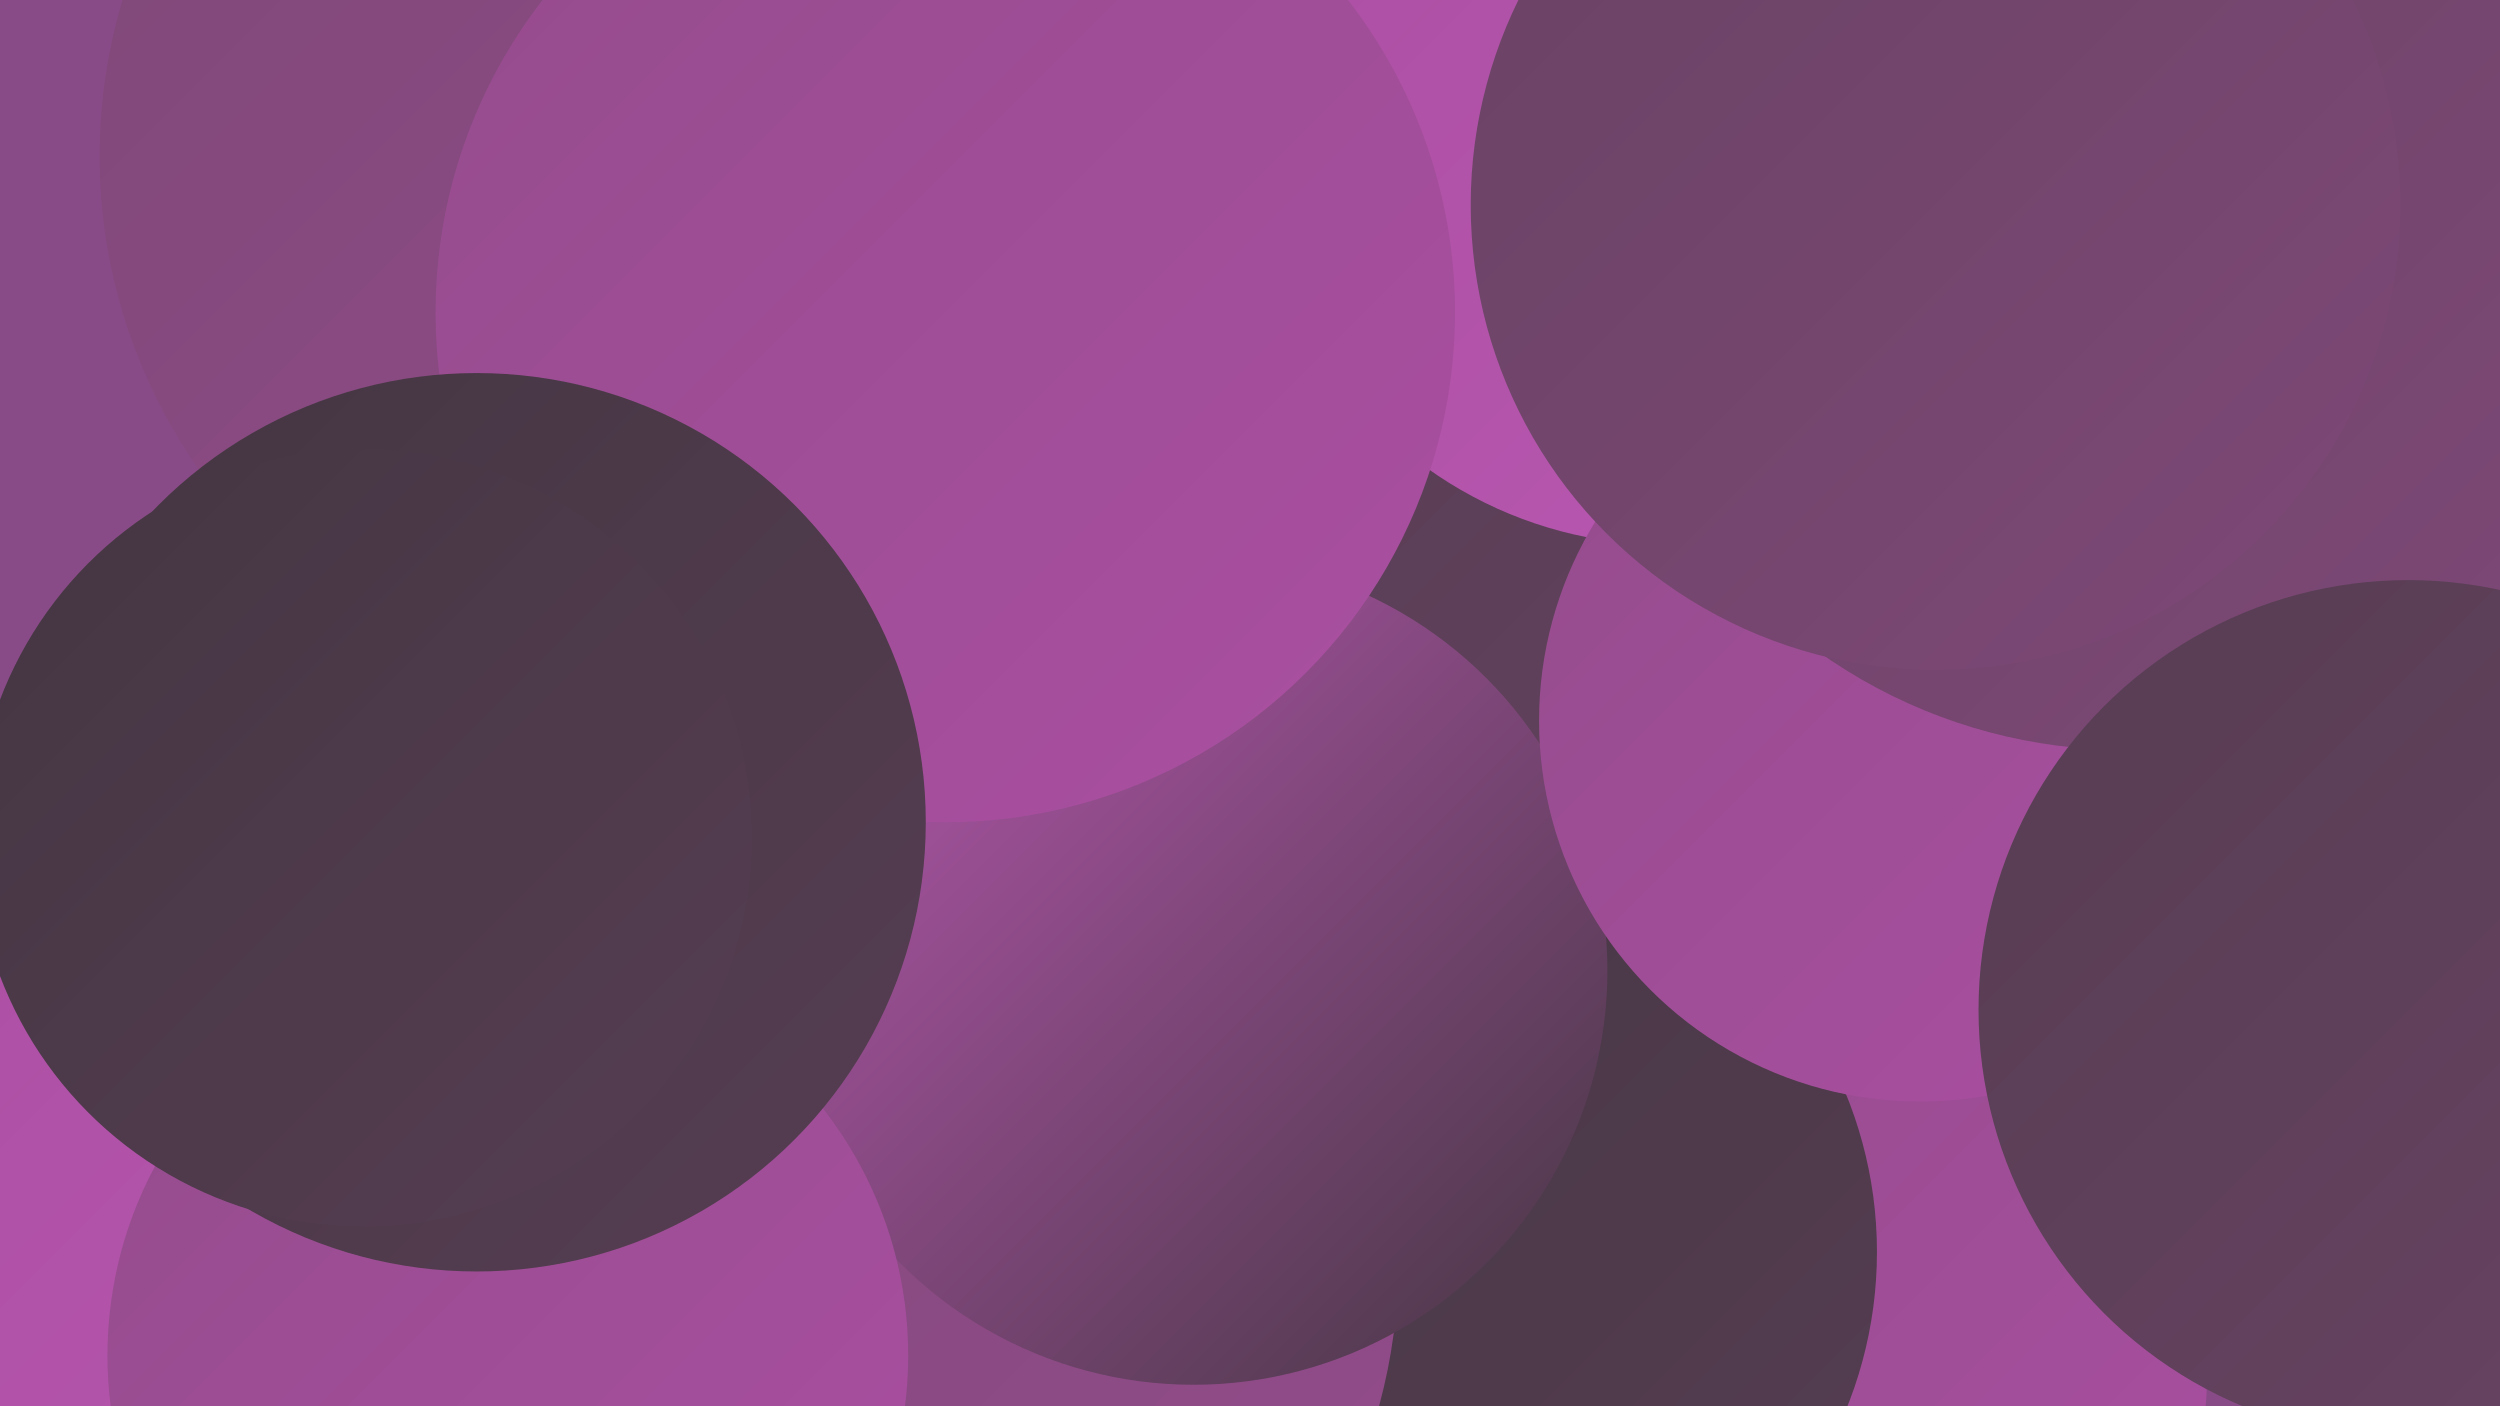
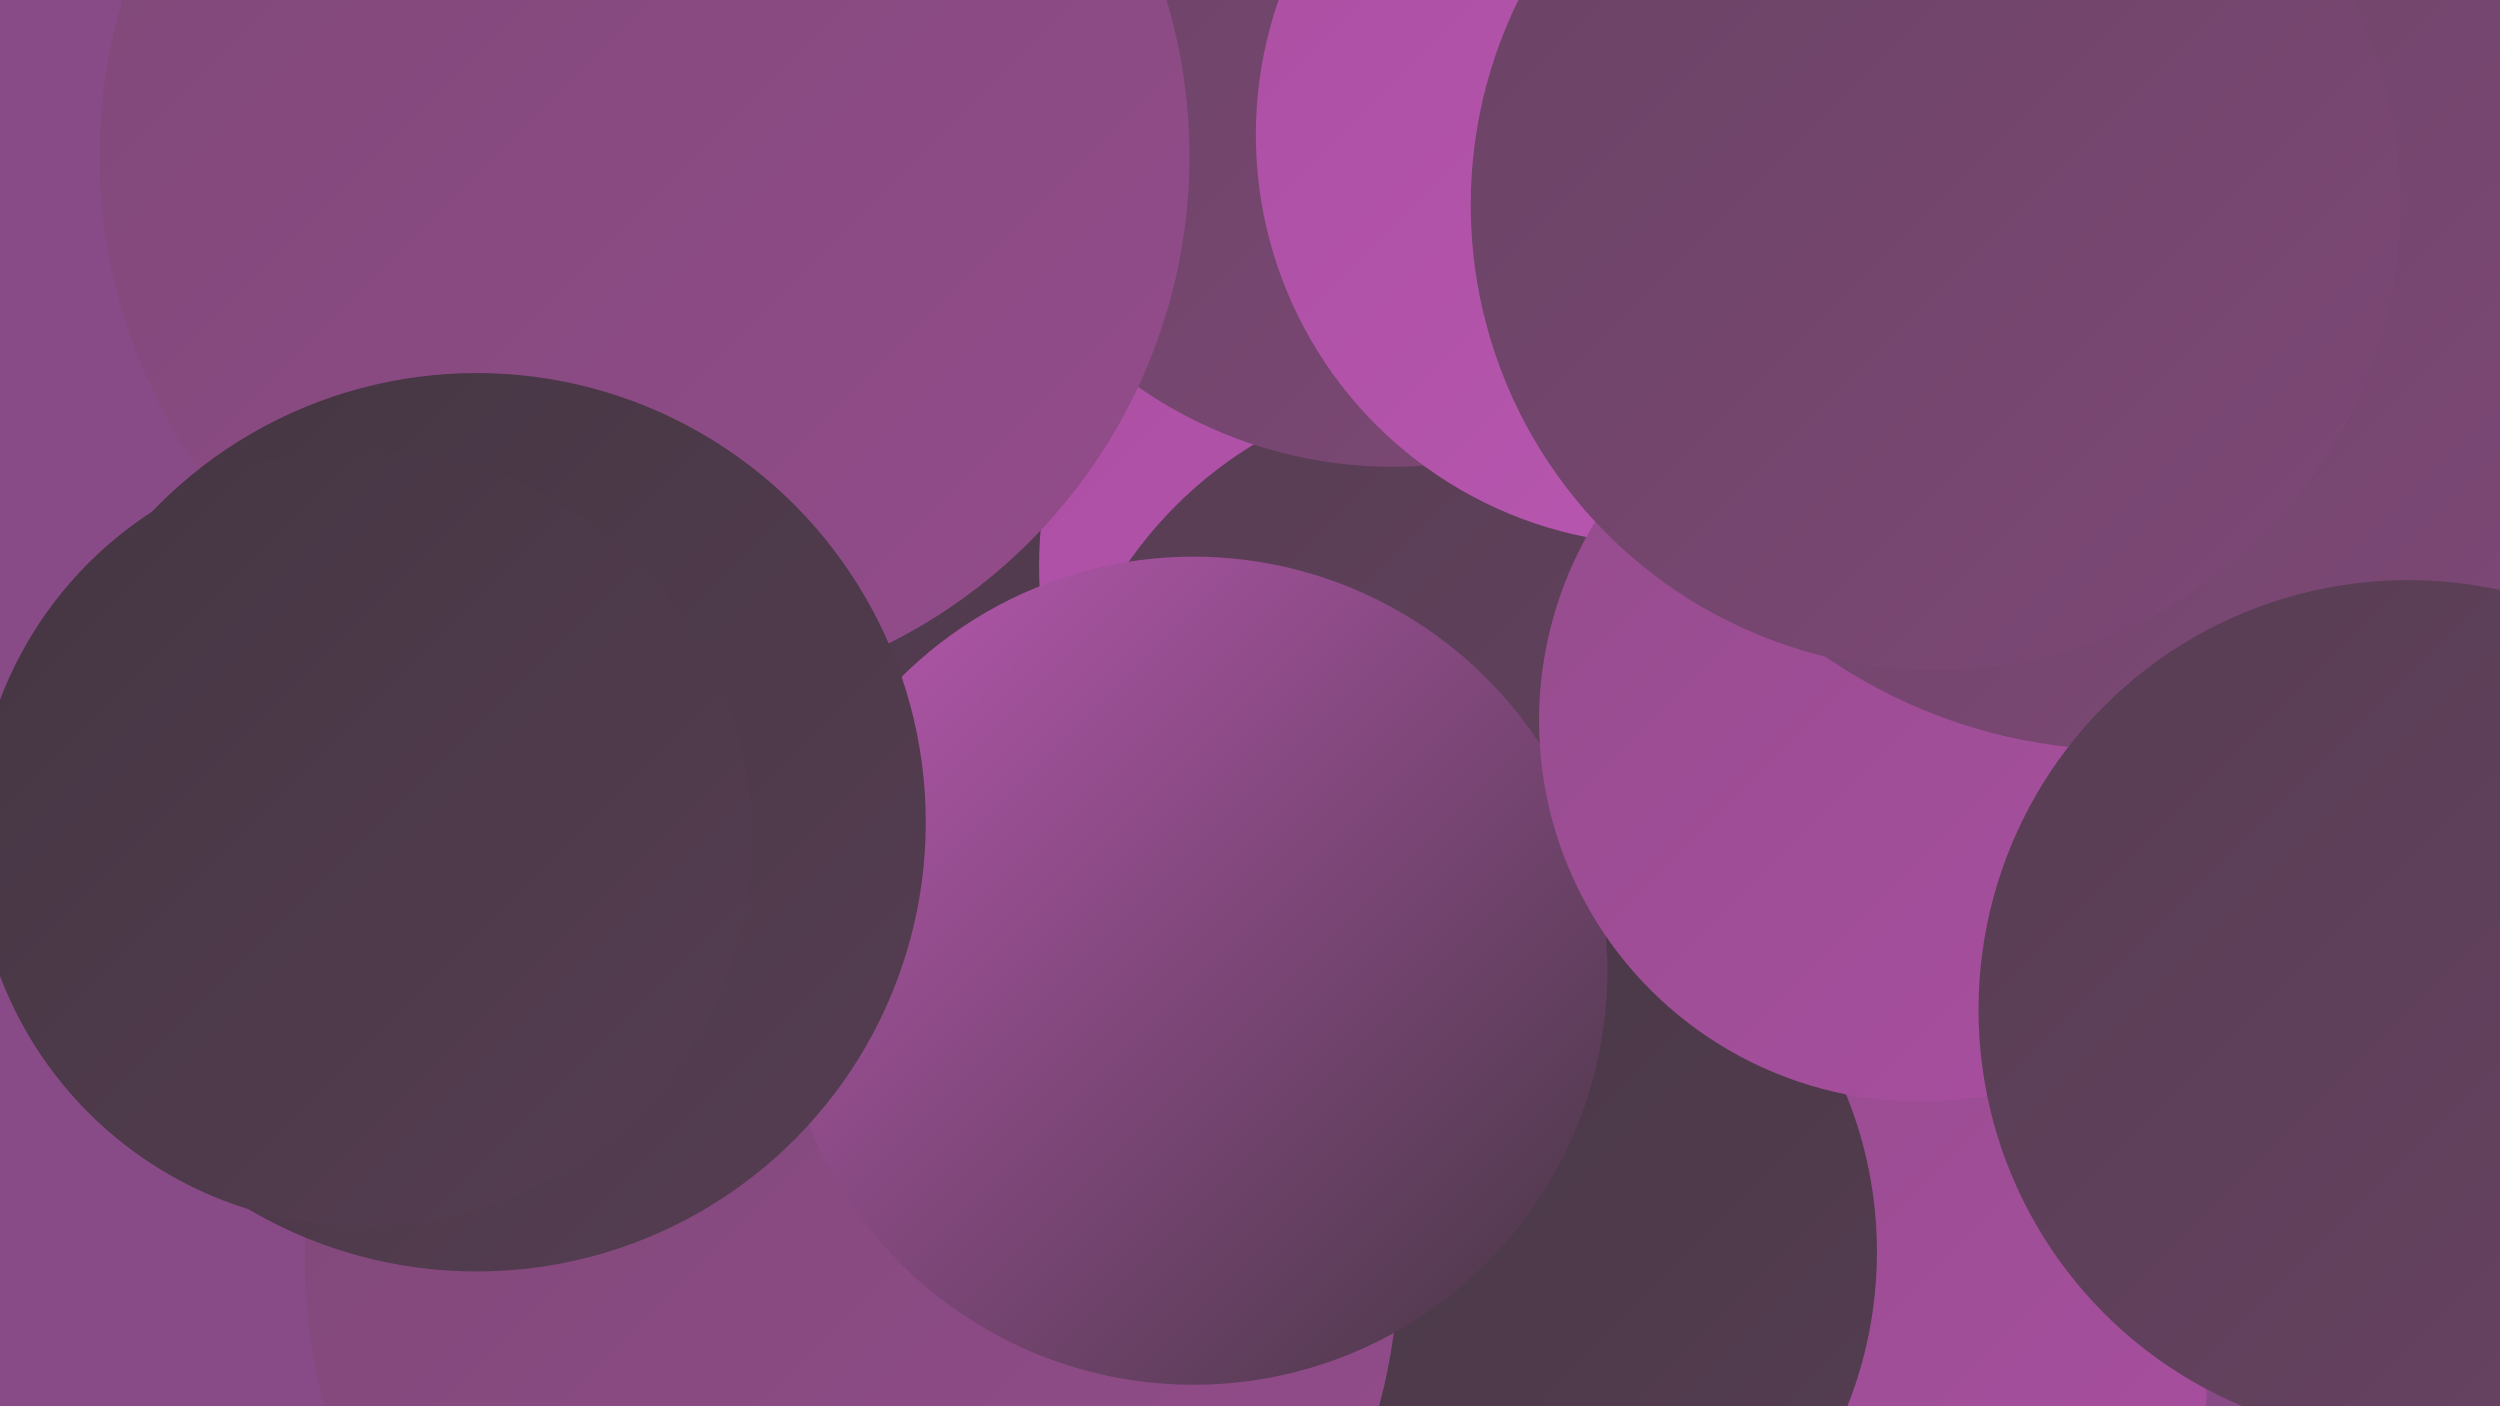
<svg xmlns="http://www.w3.org/2000/svg" width="1280" height="720">
  <defs>
    <linearGradient id="grad0" x1="0%" y1="0%" x2="100%" y2="100%">
      <stop offset="0%" style="stop-color:#443642;stop-opacity:1" />
      <stop offset="100%" style="stop-color:#563d52;stop-opacity:1" />
    </linearGradient>
    <linearGradient id="grad1" x1="0%" y1="0%" x2="100%" y2="100%">
      <stop offset="0%" style="stop-color:#563d52;stop-opacity:1" />
      <stop offset="100%" style="stop-color:#694364;stop-opacity:1" />
    </linearGradient>
    <linearGradient id="grad2" x1="0%" y1="0%" x2="100%" y2="100%">
      <stop offset="0%" style="stop-color:#694364;stop-opacity:1" />
      <stop offset="100%" style="stop-color:#7e4877;stop-opacity:1" />
    </linearGradient>
    <linearGradient id="grad3" x1="0%" y1="0%" x2="100%" y2="100%">
      <stop offset="0%" style="stop-color:#7e4877;stop-opacity:1" />
      <stop offset="100%" style="stop-color:#944c8c;stop-opacity:1" />
    </linearGradient>
    <linearGradient id="grad4" x1="0%" y1="0%" x2="100%" y2="100%">
      <stop offset="0%" style="stop-color:#944c8c;stop-opacity:1" />
      <stop offset="100%" style="stop-color:#ab4fa2;stop-opacity:1" />
    </linearGradient>
    <linearGradient id="grad5" x1="0%" y1="0%" x2="100%" y2="100%">
      <stop offset="0%" style="stop-color:#ab4fa2;stop-opacity:1" />
      <stop offset="100%" style="stop-color:#ba58b2;stop-opacity:1" />
    </linearGradient>
    <linearGradient id="grad6" x1="0%" y1="0%" x2="100%" y2="100%">
      <stop offset="0%" style="stop-color:#ba58b2;stop-opacity:1" />
      <stop offset="100%" style="stop-color:#443642;stop-opacity:1" />
    </linearGradient>
  </defs>
  <rect width="1280" height="720" fill="#894b87" />
  <circle cx="941" cy="704" r="189" fill="url(#grad4)" />
  <circle cx="395" cy="151" r="254" fill="url(#grad0)" />
  <circle cx="754" cy="290" r="222" fill="url(#grad5)" />
  <circle cx="754" cy="411" r="215" fill="url(#grad1)" />
  <circle cx="747" cy="641" r="214" fill="url(#grad0)" />
  <circle cx="348" cy="18" r="272" fill="url(#grad1)" />
  <circle cx="436" cy="646" r="280" fill="url(#grad3)" />
  <circle cx="713" cy="11" r="228" fill="url(#grad2)" />
  <circle cx="611" cy="497" r="212" fill="url(#grad6)" />
  <circle cx="853" cy="69" r="210" fill="url(#grad5)" />
-   <circle cx="125" cy="647" r="231" fill="url(#grad5)" />
  <circle cx="330" cy="80" r="279" fill="url(#grad3)" />
  <circle cx="983" cy="369" r="195" fill="url(#grad4)" />
-   <circle cx="484" cy="160" r="261" fill="url(#grad4)" />
-   <circle cx="260" cy="694" r="205" fill="url(#grad4)" />
  <circle cx="1088" cy="114" r="270" fill="url(#grad2)" />
  <circle cx="1233" cy="517" r="220" fill="url(#grad1)" />
  <circle cx="991" cy="105" r="238" fill="url(#grad2)" />
  <circle cx="244" cy="421" r="230" fill="url(#grad0)" />
  <circle cx="186" cy="429" r="199" fill="url(#grad0)" />
</svg>